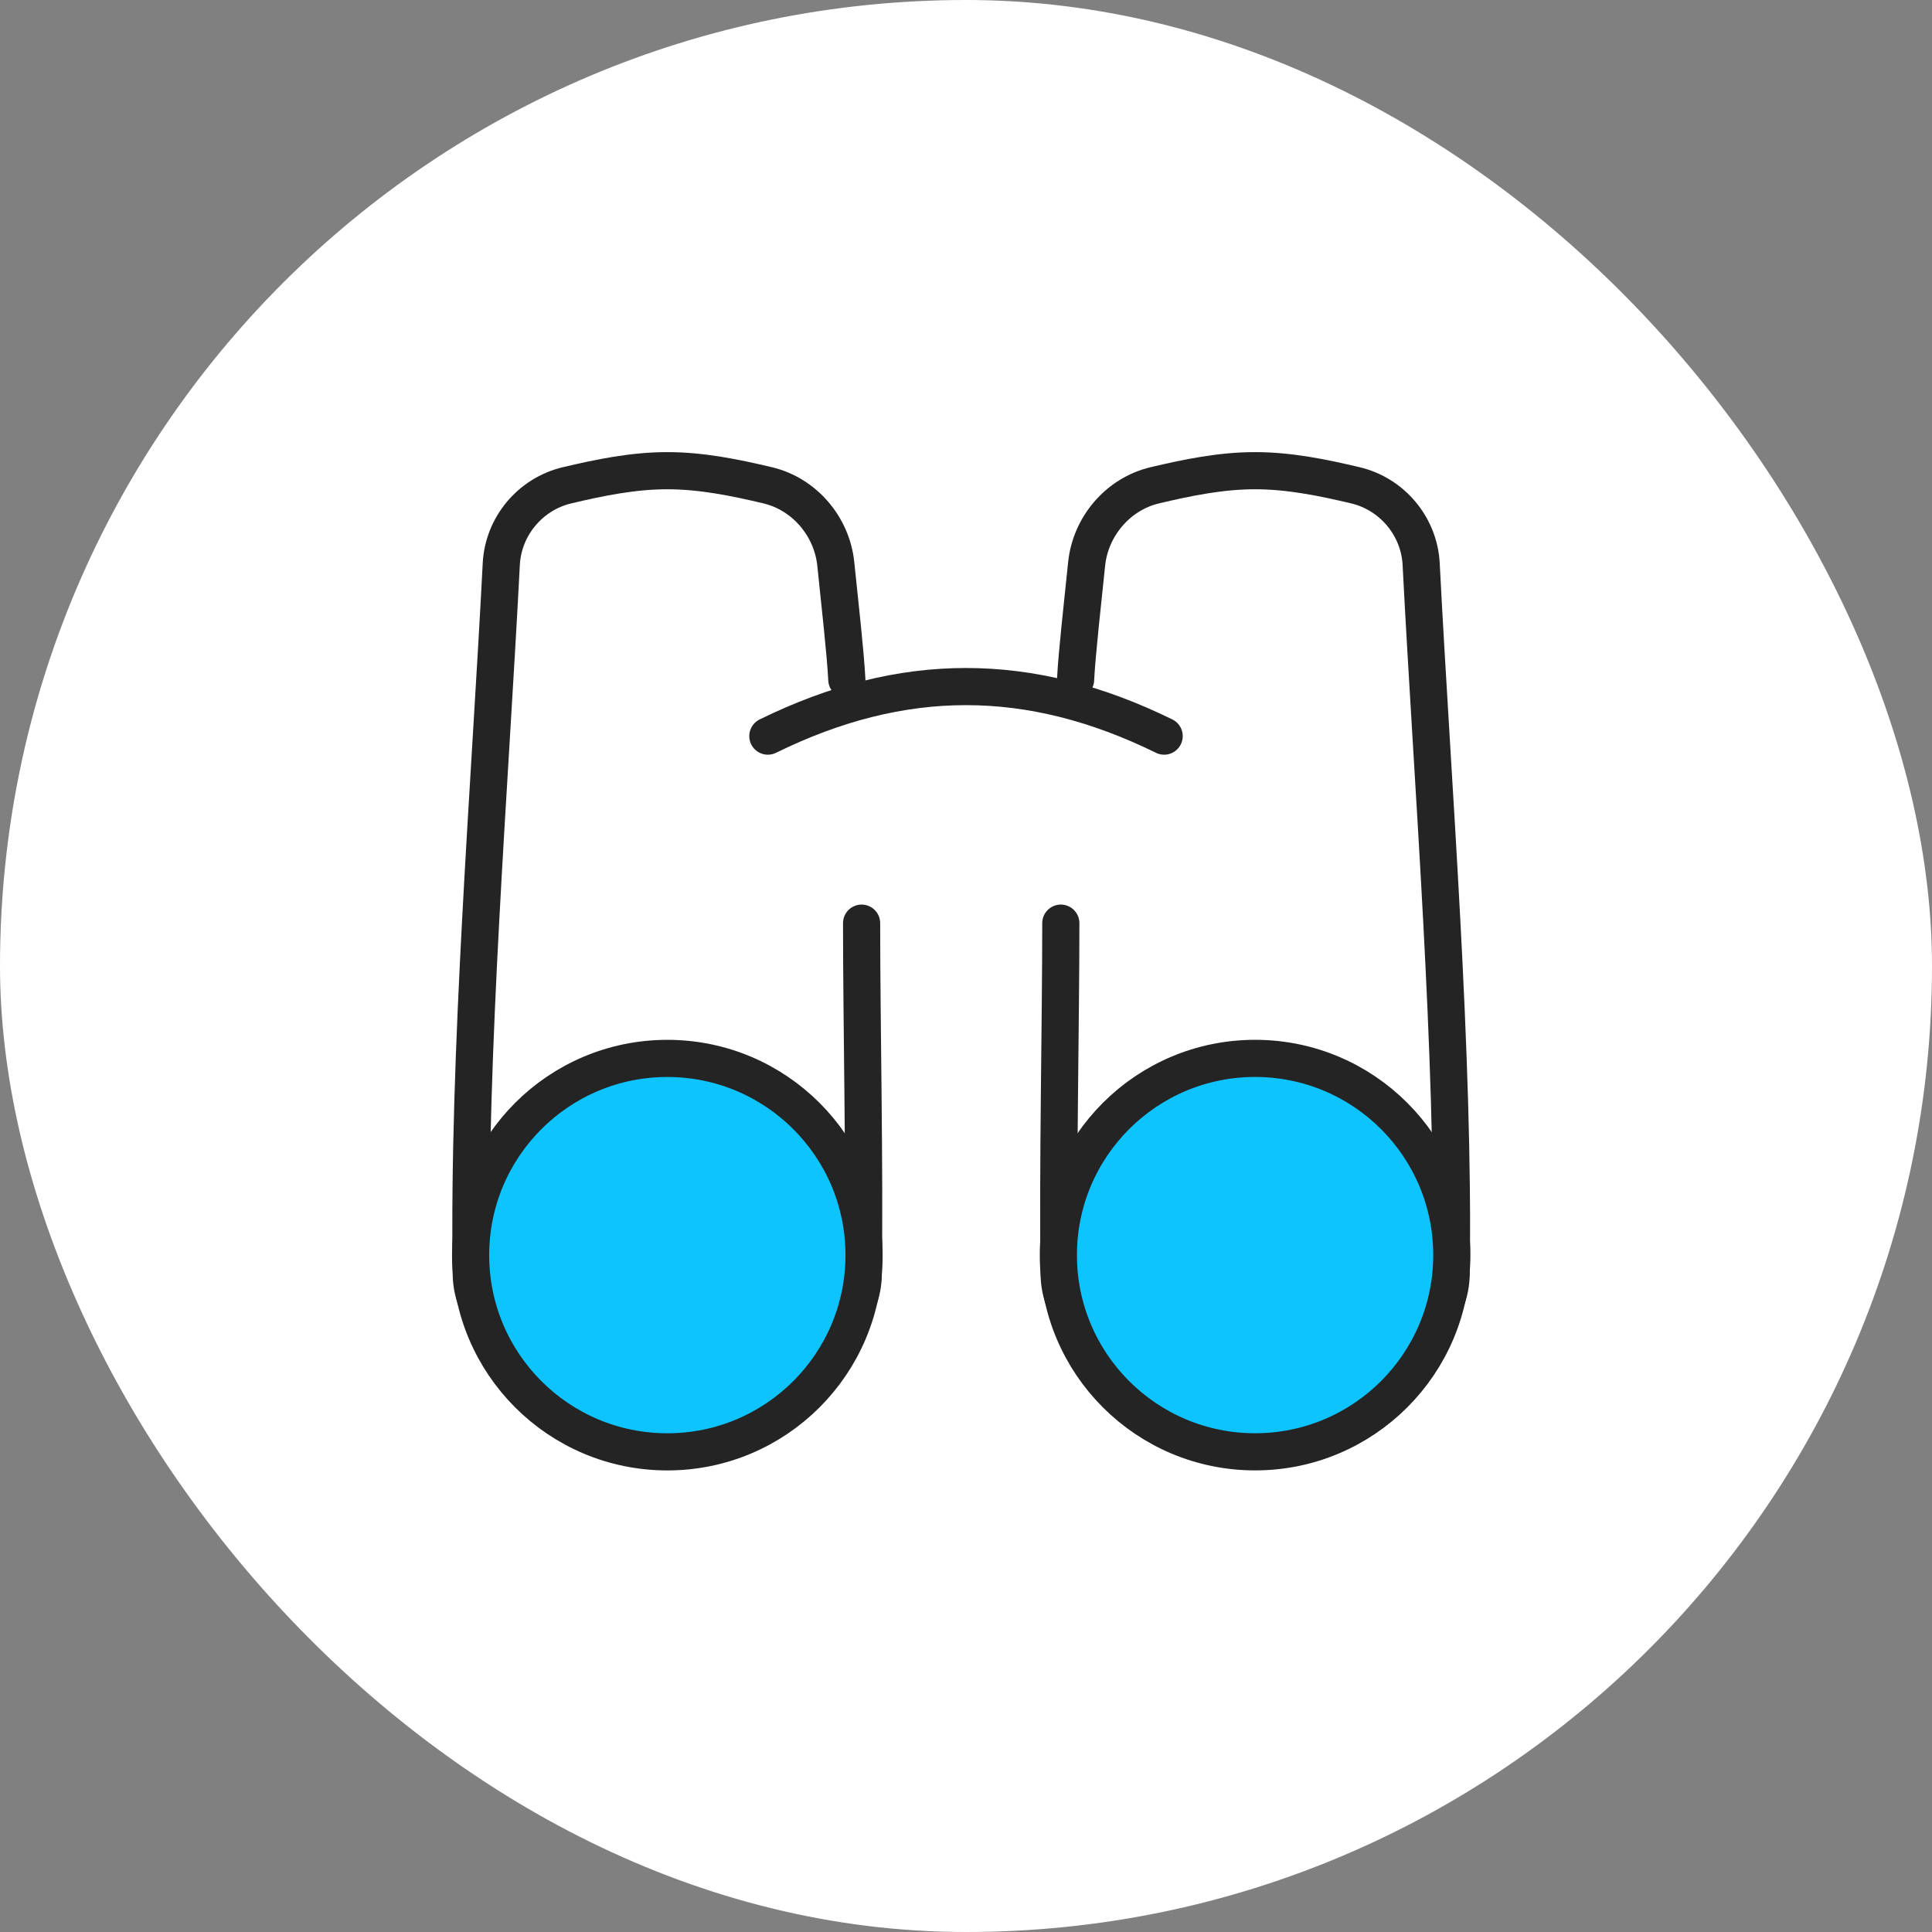
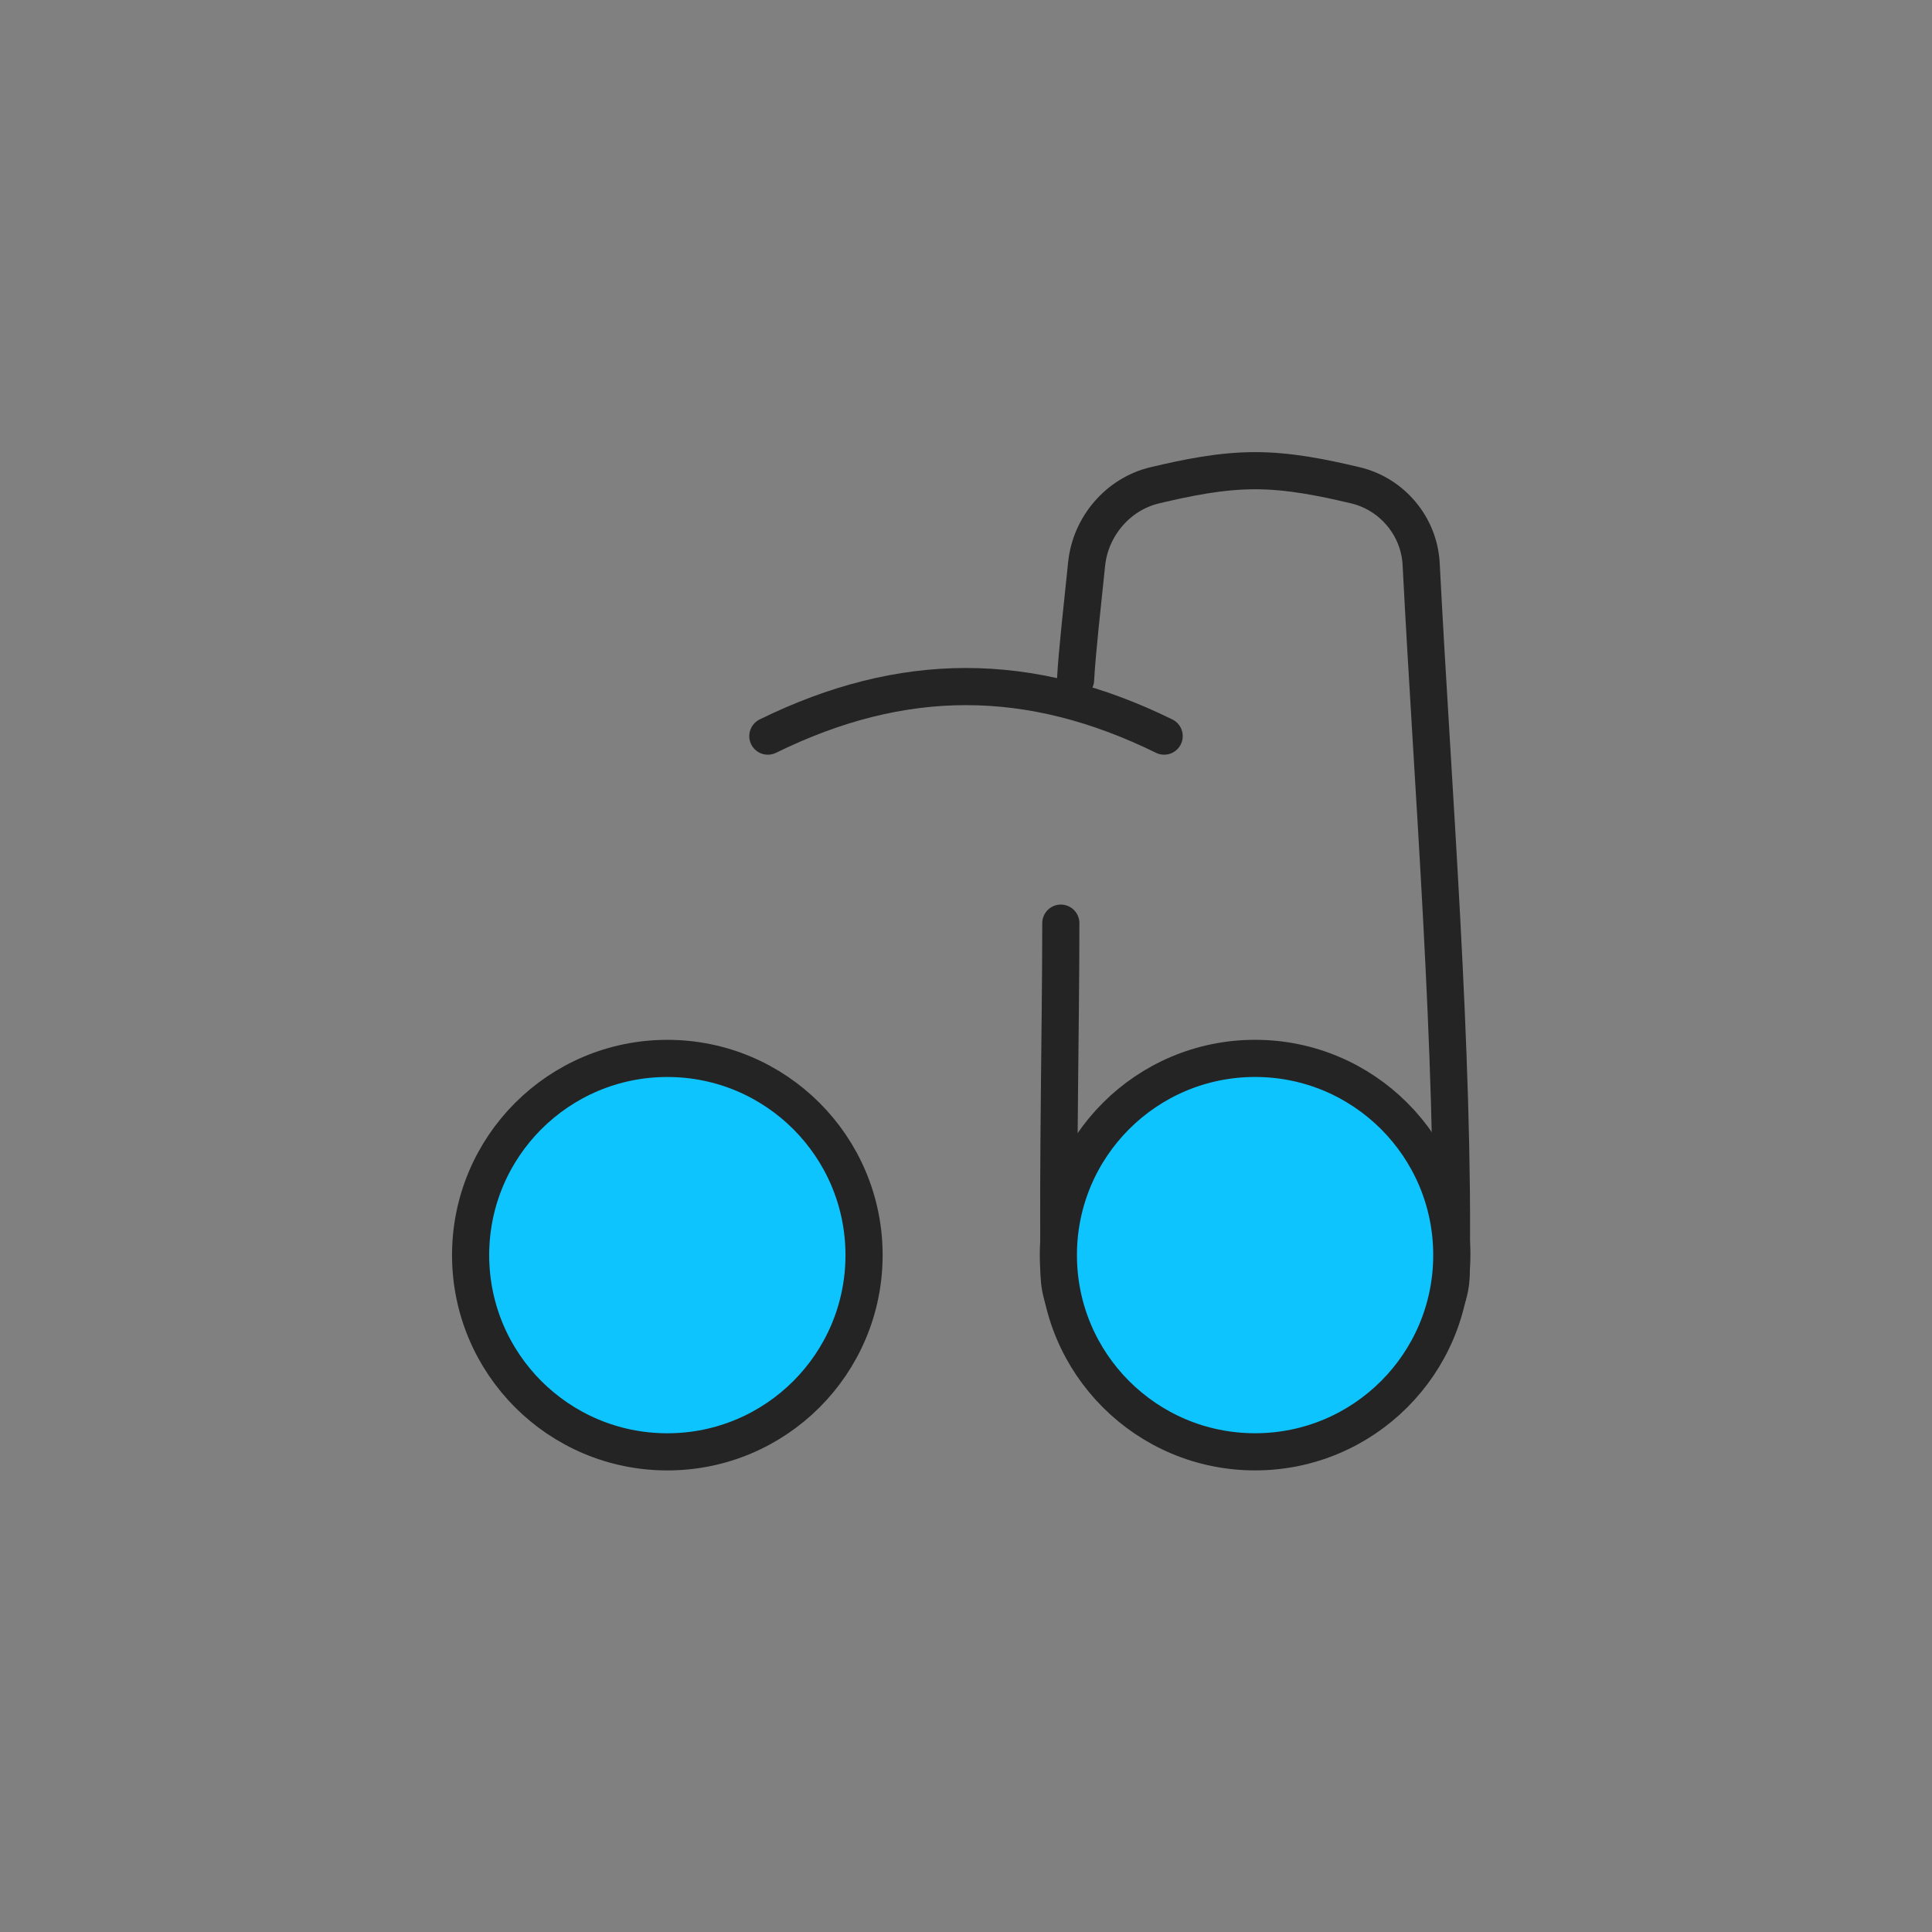
<svg xmlns="http://www.w3.org/2000/svg" width="78" height="78" viewBox="0 0 78 78" fill="none">
  <rect x="0" y="0" width="78" height="78" fill="#808080" stroke="none" />
-   <rect width="78" height="78" rx="39" fill="white" />
-   <path d="M34.785 37.27C34.785 41.346 34.914 47.049 34.853 51.447C34.831 52.974 33.724 54.24 32.201 54.339C29.046 54.544 24.606 54.485 21.685 54.307C20.161 54.214 19.05 52.974 19.026 51.448C18.888 42.523 19.779 31.719 20.238 22.773C20.316 21.249 21.41 19.943 22.896 19.592C24.209 19.281 25.561 19.003 26.942 19.003C28.323 19.003 29.675 19.281 30.989 19.592C32.474 19.943 33.587 21.25 33.743 22.768C33.914 24.442 34.13 26.32 34.189 27.442" stroke="#242424" stroke-width="1.5" stroke-linecap="round" stroke-linejoin="round" />
  <circle cx="26.942" cy="50.673" r="7.942" fill="#0EC4FF" stroke="#242424" stroke-width="1.5" />
  <path d="M42.828 37.27C42.828 41.346 42.7 47.049 42.761 51.447C42.782 52.974 43.889 54.24 45.412 54.339C48.567 54.544 53.008 54.485 55.929 54.307C57.452 54.214 58.563 52.974 58.587 51.448C58.725 42.523 57.834 31.719 57.376 22.773C57.298 21.249 56.203 19.943 54.718 19.592C53.404 19.281 52.052 19.003 50.671 19.003C49.29 19.003 47.938 19.281 46.625 19.592C45.139 19.943 44.026 21.25 43.87 22.768C43.699 24.442 43.483 26.32 43.424 27.442" stroke="#242424" stroke-width="1.5" stroke-linecap="round" stroke-linejoin="round" />
  <circle cx="7.942" cy="7.942" r="7.942" transform="matrix(-1 0 0 1 58.613 42.73)" fill="#0EC4FF" stroke="#242424" stroke-width="1.5" />
  <path d="M47 29.719C41.568 27.052 36.432 27.052 31 29.719" stroke="#242424" stroke-width="1.5" stroke-linecap="round" />
</svg>